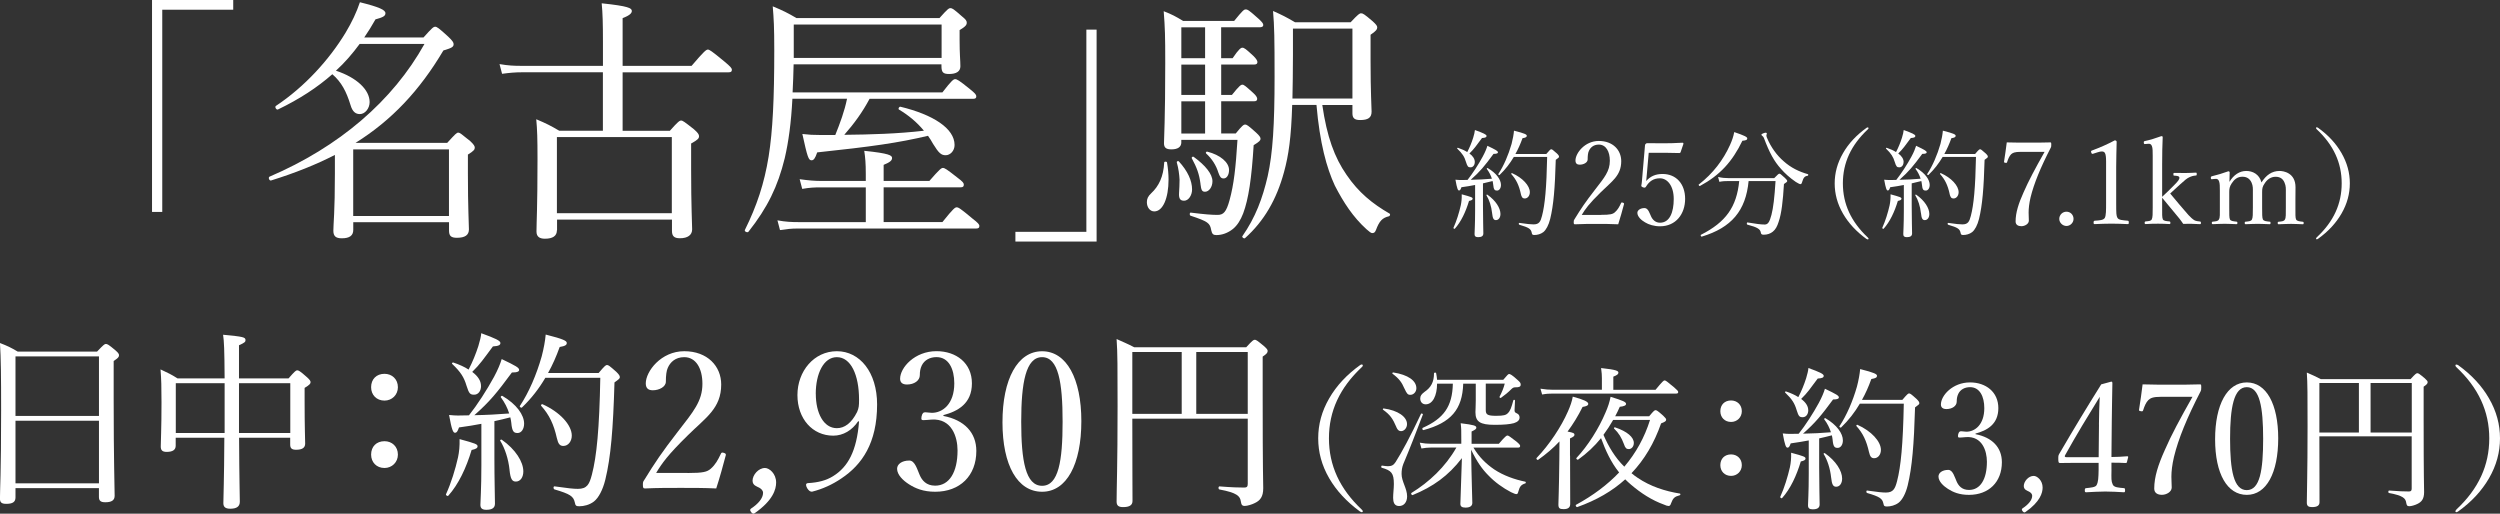
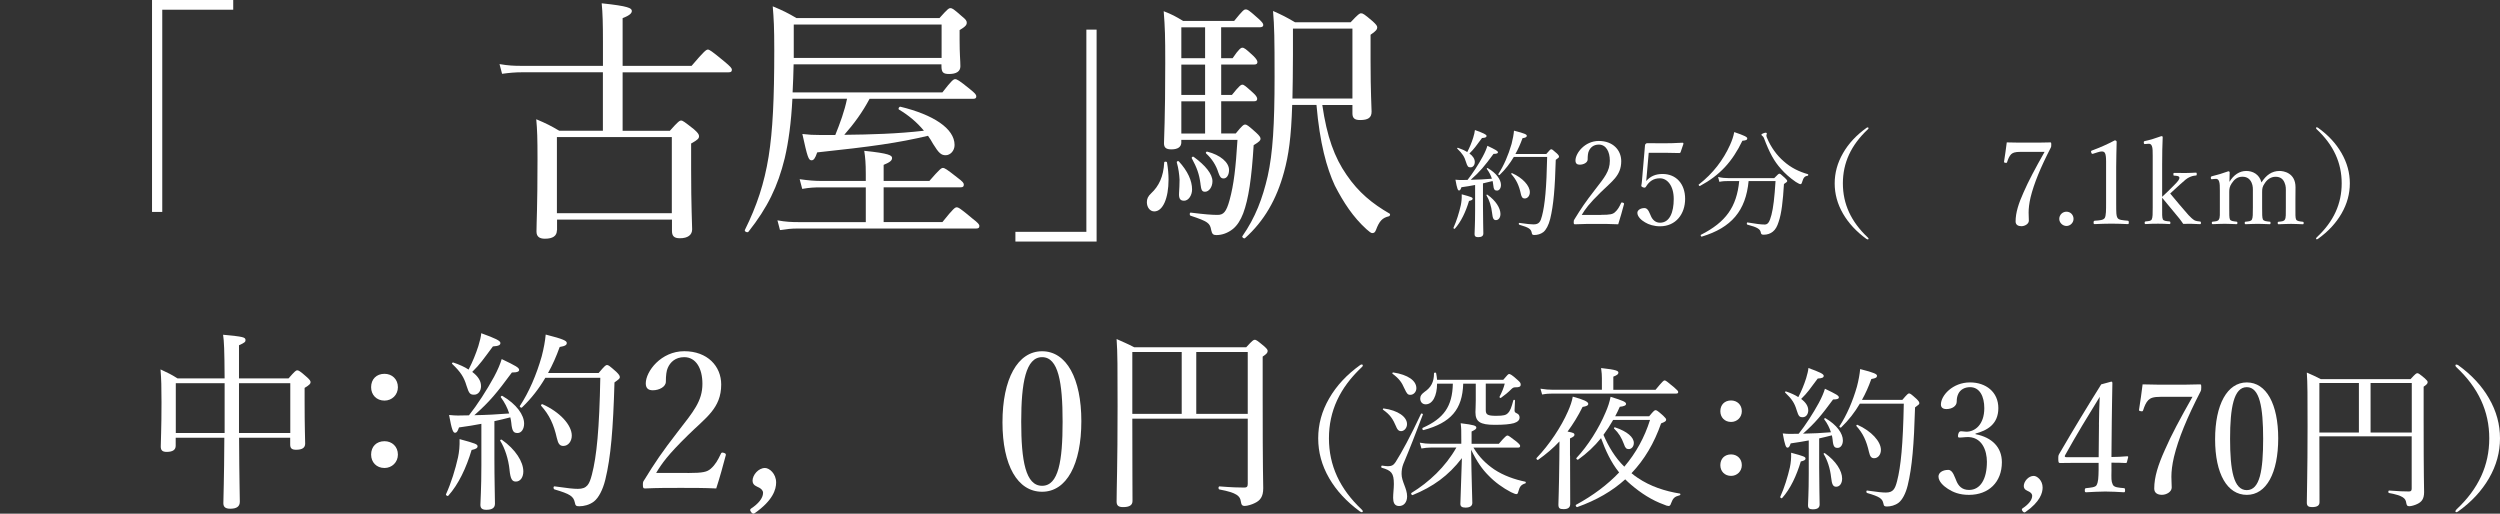
<svg xmlns="http://www.w3.org/2000/svg" id="_レイヤー_2" viewBox="0 0 537.57 110.46">
  <rect x="0" y="0" width="537.57" height="110.46" fill="#333333" stroke="none" />
  <defs>
    <style>.cls-1{fill:#fff;}</style>
  </defs>
  <g id="_ヘッダー">
    <path class="cls-1" d="M50.15,2.09h-15.26v43.48h-2.2V0h17.46v2.09Z" />
-     <path class="cls-1" d="M72,33.32c-4.06,2.09-8.62,3.9-13.72,5.49-.38.11-.66-.66-.33-.82,14.99-6.42,26.52-16.31,33.33-28.55h-13.94c-1.54,2.09-3.18,4.01-5.11,5.76,4.5,1.48,7.25,4.12,7.25,6.75,0,1.37-.99,2.58-2.09,2.58-.88,0-1.59-.44-2.03-1.98-.88-2.85-1.92-4.89-3.9-6.59-3.24,2.85-7.03,5.33-11.69,7.58-.33.17-.77-.55-.44-.77,6.2-4.12,11.47-9.94,14.99-15.76,1.32-2.2,2.36-4.39,3.07-6.53,4.17,1.04,5.49,1.65,5.49,2.36,0,.6-.49.88-2.14,1.32-.77,1.37-1.59,2.69-2.42,3.9h12.74c1.87-2.09,2.14-2.31,2.53-2.31.33,0,.71.22,2.8,2.14.93.88,1.15,1.26,1.15,1.59,0,.6-.33.82-2.2,1.37-5.11,8.62-11.09,14.99-18.89,19.87h19.71c1.76-1.92,2.03-2.2,2.36-2.2.38,0,.66.27,2.58,1.81.82.77.99,1.1.99,1.43,0,.38-.22.71-1.48,1.48v4.06c0,7.36.22,10.93.22,12.02,0,1.21-.82,1.81-2.58,1.81-1.32,0-1.7-.44-1.7-1.59v-1.76h-20.59v1.65c0,1.21-.77,1.81-2.47,1.81-1.32,0-1.81-.49-1.81-1.65,0-1.48.33-3.9.33-12.3v-4.01ZM96.54,32.12h-20.59v14.33h20.59v-14.33Z" />
    <path class="cls-1" d="M119.75,49.52c0,1.21-.88,1.81-2.58,1.81-1.21,0-1.81-.49-1.81-1.54,0-1.98.22-5.05.22-15.59,0-4.39-.06-6.26-.27-8.56,2.2.93,3.07,1.37,4.94,2.47h9.39v-12.57h-17.29c-1.59,0-2.75.11-4.39.33l-.55-2.09c1.92.33,3.13.38,4.78.38h17.46v-5.27c0-3.73-.06-6.04-.27-8.18,5.76.6,6.48,1.04,6.48,1.65,0,.44-.38.93-1.98,1.54v10.27h14.82c2.75-3.24,3.18-3.51,3.51-3.51s.77.27,3.57,2.58c1.32,1.1,1.59,1.43,1.59,1.76,0,.38-.16.55-.71.55h-22.78v12.57h10.16c1.76-1.98,2.09-2.2,2.42-2.2s.66.22,2.75,1.87c.88.77,1.1,1.15,1.1,1.48,0,.49-.22.77-1.7,1.59v5.44c0,8.24.22,11.8.22,13.01s-.93,1.92-2.64,1.92c-1.26,0-1.7-.49-1.7-1.59v-2.42h-24.71v2.31ZM144.46,29.48h-24.71v16.36h24.71v-16.36Z" />
    <path class="cls-1" d="M202.64,19.87c2.03-2.64,2.42-2.85,2.74-2.85.38,0,.82.22,3.18,2.14,1.1.88,1.37,1.21,1.37,1.54,0,.38-.16.55-.71.55h-22.24c-1.48,2.8-3.35,5.38-5.44,7.74,5.71-.06,11.42-.22,17.13-.88-1.54-1.87-3.35-3.35-5.38-4.56-.22-.16.06-.66.33-.6,7.03,1.7,11.64,4.67,11.64,8.23,0,1.26-.93,2.2-1.92,2.2-.93,0-1.48-.44-2.69-2.42-.33-.6-.71-1.21-1.1-1.76-6.53,1.54-12.02,2.31-23.83,3.57-.44,1.32-.77,1.7-1.21,1.7-.66,0-.88-.66-1.98-5.66,1.54.17,2.2.22,3.95.22h3.13c1.04-2.58,1.98-5.11,2.53-7.8h-11.75c-.27,5.16-.82,9.22-1.65,12.79-1.48,6.04-3.68,10.6-7.8,15.81-.22.27-.93-.05-.77-.38,2.58-5.22,4.17-9.99,5.11-15.81.88-5.54,1.21-12.35,1.21-22.84,0-5.05-.11-6.75-.33-9.44,2.14.88,3.24,1.43,5.11,2.53h30.74c1.76-1.98,2.03-2.14,2.36-2.14.38,0,.66.16,2.47,1.76.88.71,1.04.99,1.04,1.37,0,.44-.22.82-1.54,1.59v2.14c0,3.07.17,4.39.17,5.65,0,1.1-.88,1.65-2.42,1.65-1.32,0-1.65-.38-1.65-1.7v-.38h-31.79c-.05,2.03-.11,4.01-.22,6.04h32.17ZM202.64,47.76c2.36-2.96,2.74-3.18,3.07-3.18.38,0,.77.22,3.4,2.42,1.21.93,1.48,1.26,1.48,1.59,0,.38-.16.55-.71.55h-38.43c-1.26,0-2.2.11-3.73.33l-.55-2.09c1.81.33,3.02.38,4.56.38h14.44v-7.47h-9.72c-1.32,0-2.42.05-3.95.33l-.55-2.09c1.92.27,3.18.38,4.83.38h9.39v-1.48c0-2.36-.11-3.51-.33-5,5.38.55,5.98.99,5.98,1.54,0,.49-.33.88-1.81,1.48v3.46h9.83c2.2-2.53,2.58-2.8,2.91-2.8.38,0,.82.27,3.13,2.09,1.1.82,1.37,1.15,1.37,1.48,0,.44-.17.6-.71.6h-16.53v7.47h12.63ZM202.47,5.27h-31.79v7.19h31.79v-7.19Z" />
    <path class="cls-1" d="M218.34,49.85h15.26V6.37h2.2v45.57h-17.46v-2.09Z" />
    <path class="cls-1" d="M246.61,43.48c0-.71.22-1.26.93-1.92,1.65-1.54,2.64-3.57,2.8-6.64,0-.22.55-.22.6,0,.22,1.32.33,2.53.33,3.68,0,4.01-1.21,6.86-3.07,6.86-.93,0-1.59-.88-1.59-1.98ZM254.02,30.58c0,.99-.71,1.54-2.14,1.54-1.15,0-1.59-.38-1.59-1.32,0-1.32.27-4.83.27-17.24,0-5.93-.05-7.47-.33-11.15,1.81.71,2.53,1.1,4.17,2.09h10.98c1.87-2.31,2.14-2.47,2.47-2.47.44,0,.71.16,2.8,2.03.71.66.99.99.99,1.32s-.27.49-.82.49h-8.24v6.64h2.47c1.37-2.03,1.81-2.25,2.09-2.25.38,0,.71.22,2.42,1.81.55.55.82.99.82,1.26,0,.33-.16.55-.71.55h-7.08v6.53h2.31c1.54-1.92,1.92-2.2,2.25-2.2s.66.27,2.36,1.81c.55.49.82.93.82,1.21,0,.38-.17.55-.71.55h-7.03v6.92h3.13c1.37-1.7,1.7-1.92,2.03-1.92s.66.22,2.31,1.7c.77.71.99,1.04.99,1.37s-.22.6-1.48,1.37c-.44,7.14-1.1,11.58-2.25,14.66-.55,1.43-1.26,2.58-2.2,3.35-1.1.88-2.36,1.32-3.57,1.32-.66,0-.93-.22-1.1-1.04-.27-1.54-.66-1.87-4.45-3.13-.27-.11-.22-.71.05-.66,3.07.38,4.5.49,5.76.49s1.87-.6,2.58-3.18c.93-3.4,1.32-6.92,1.7-12.96h-12.08v.49ZM253.53,41.45c.05-.82.11-1.81.11-2.8-.06-1.1-.22-2.42-.6-3.73-.05-.22.27-.38.44-.22,1.92,2.09,2.85,4.17,2.85,6.04,0,1.26-.77,2.42-1.7,2.42-.66,0-1.21-.22-1.1-1.7ZM259.13,12.52v-6.64h-5.11v6.64h5.11ZM259.13,20.42v-6.53h-5.11v6.53h5.11ZM259.13,28.71v-6.92h-5.11v6.92h5.11ZM258.14,39.53c-.27-2.09-.77-3.46-1.87-5.49-.11-.22.22-.44.38-.33,2.58,1.87,4.06,3.73,4.06,5.27,0,1.26-.77,2.25-1.59,2.25-.66,0-.82-.33-.99-1.7ZM261.98,37.11c-.49-1.59-1.37-2.96-2.64-4.12-.16-.17.06-.44.27-.38,2.8.71,4.67,2.31,4.67,3.95,0,1.04-.49,1.81-1.15,1.81-.6,0-.82-.33-1.15-1.26ZM284.33,22.56c.99,6.86,2.63,11.31,5.22,15.04,2.58,3.79,5.55,6.2,9.28,8.35.16.11.06.49-.16.55-1.43.33-2.09,1.04-2.8,2.96-.22.55-.44.66-.82.66-.22,0-.6-.27-1.21-.82-2.91-2.64-4.94-5.76-6.81-9.39-1.76-3.79-3.24-9.11-3.95-17.35h-5.22c-.22,7.08-.77,10.82-1.76,14.44-1.59,5.87-4.28,10.54-8.4,14.22-.22.16-.71-.22-.55-.44,2.8-4.01,4.34-8.13,5.44-12.9,1.1-4.94,1.48-11.09,1.48-21.36,0-8.29-.05-10.87-.33-14.16,1.98.88,2.85,1.32,4.72,2.42h11.97c1.65-1.76,1.92-1.92,2.25-1.92.38,0,.66.16,2.47,1.7.77.71.99.99.99,1.32,0,.44-.27.82-1.43,1.59v5.49c0,7.14.22,9.99.22,11.04,0,1.32-.77,1.81-2.47,1.81-1.15,0-1.65-.38-1.65-1.43v-1.81h-6.48ZM290.81,6.15h-12.79v5.71c0,3.62-.06,6.7-.11,9.33h12.9V6.15Z" />
    <path class="cls-1" d="M312.54,48.97c.67-1.47,1.22-3.27,1.57-4.82.15-.72.23-1.47.2-2.37,2.12.58,2.35.67,2.35.95,0,.2-.17.35-.78.48-.7,2.32-1.7,4.47-3.05,5.97-.1.1-.35-.08-.3-.2ZM317.17,39.78c-.9.18-1.85.33-2.92.48-.2.57-.32.7-.52.7-.25,0-.42-.38-.77-2.32.55.05.77.07,1.15.07.47,0,.95-.02,1.45-.02,1.08-1.35,2.35-3.32,3.27-5.02.5-.92.83-1.72,1-2.32,1.87.9,2.27,1.12,2.27,1.42,0,.17-.2.32-.95.32-1.97,2.67-2.87,3.77-4.9,5.57,1.52-.02,3.05-.1,4.55-.23-.23-.72-.58-1.42-1.1-2.12-.05-.07.12-.22.2-.17,1.88,1.1,2.85,2.5,2.85,3.62,0,.7-.35,1.22-.85,1.22s-.72-.17-.83-1.35c-.02-.25-.07-.47-.12-.7-.7.17-1.37.35-2.07.5v4.77c0,2.77.08,5.25.08,6,0,.55-.38.8-1.12.8-.52,0-.77-.18-.77-.65s.12-2.05.12-5.15v-5.42ZM317.12,34.83c0,.67-.38,1.15-.9,1.15s-.67-.12-1-1.17c-.32-1.1-.75-1.77-1.87-2.85-.08-.08.05-.2.15-.18.8.27,1.47.58,2,.92.52-1,.95-2.05,1.27-3.07.2-.67.35-1.25.38-1.67,1.85.67,2.5.97,2.5,1.27,0,.25-.18.4-.98.45-1.27,1.7-1.65,2.3-2.7,3.32.78.57,1.15,1.2,1.15,1.82ZM320.84,45.8c-.15-1.42-.6-2.82-1.22-3.82-.05-.08.12-.17.2-.12,1.82,1.27,2.82,2.9,2.82,4.15,0,.75-.38,1.32-.97,1.32-.48,0-.7-.3-.83-1.52ZM332.46,33.15c.83-.98.95-1.05,1.1-1.05.17,0,.3.07,1.22.9.38.37.45.52.45.7,0,.15-.1.25-.7.67-.17,6.07-.47,9.75-1.2,12.72-.33,1.32-.88,2.35-1.47,2.82-.58.45-1.33.62-1.9.62-.4,0-.53-.05-.6-.5-.17-.8-.6-1.1-2.65-1.7-.18-.05-.18-.42,0-.4,1.75.25,2.47.32,3.05.32,1.2,0,1.5-.6,1.82-1.85.62-2.37.97-6,1.1-12.65h-7.17c-.83,1.4-1.8,2.67-3.05,3.87-.1.1-.35-.07-.28-.2,1.17-1.77,2.17-4.1,2.85-6.47.27-1.05.45-2.02.52-2.85,2.38.6,2.75.82,2.75,1.1,0,.25-.18.4-.92.52-.45,1.25-.95,2.37-1.53,3.4h6.6ZM327.02,41.65c-.4-1.8-.97-3.02-2.05-4.22-.08-.08.08-.25.17-.2,2.25,1,3.82,2.7,3.82,4.1,0,.72-.45,1.35-1.1,1.35-.45,0-.67-.25-.85-1.02Z" />
    <path class="cls-1" d="M344.22,46.2c2.07,0,2.55-.15,3.02-.55.6-.52.95-1.15,1.32-1.95.08-.18.15-.2.4-.12.22.07.27.15.25.3-.33,1.27-.83,3.05-1.25,4.35-1.6-.08-3.02-.08-4.62-.08s-3.05,0-4.65.08c-.23,0-.3-.05-.3-.45s.03-.42.18-.65c1.42-2.32,2.32-3.65,4.37-6.3,2.05-2.65,3.22-4,3.22-6.27,0-1.97-.83-3.47-2.37-3.47-1.15,0-1.83.65-2.15,1.4-.18.37-.25,1-.25,1.8,0,.67-.88,1.12-1.7,1.12-.52,0-.92-.2-.92-.9,0-1.57,2-4.2,5.02-4.2s4.82,1.95,4.82,4.35c0,3.12-2.02,4.32-4.37,6.65-2.6,2.55-3.37,3.65-4.12,4.9h4.1Z" />
    <path class="cls-1" d="M354.1,37.63c-.02.38-.07.8-.12,1.3.88-1.02,2-1.52,3.52-1.52,2.92,0,4.85,2.12,4.85,5.35s-1.97,5.9-5.4,5.9c-1.25,0-2.42-.35-3.22-.85-.8-.45-1.65-1.23-1.65-2.05,0-.52.6-1.02,1.55-1.02.8,0,1.1,1.2,1.4,1.8.33.72.95,1.35,1.92,1.35,2.07,0,2.95-2.22,2.95-5.1s-1.4-4.45-2.97-4.45c-1.45,0-2.32.7-3,1.8-.15.25-.3.27-.7.12-.33-.15-.33-.27-.28-.5.05-.2.08-.47.1-.7l.67-7.8c0-.12.03-.2.15-.32.12-.1.17-.15.3-.15.95.02,2.35.02,3.62.02.95,0,2.4-.02,4-.12.15,0,.2.08.2.23l-.62,1.82c-.03.1-.15.17-.25.17-1.02-.02-1.72-.05-2.7-.05h-3.9l-.42,4.77Z" />
    <path class="cls-1" d="M365.32,39.65c3.02-2.35,5.22-5.25,6.67-8.45.45-1,.75-1.87.92-2.8,2.22.75,2.8,1.07,2.8,1.35,0,.3-.2.45-1.05.52-2.17,4.5-4.82,7.4-9.12,9.72-.15.08-.38-.25-.23-.35ZM376,38.93c-.6,6.37-3.67,10.02-10.07,11.95-.17.05-.33-.33-.17-.4,5.35-2.72,7.67-5.97,8.22-11.55h-2.25c-.75,0-1.3.02-2.02.17l-.27-1.05c.85.2,1.47.25,2.22.25h9.85c.82-.85.95-.95,1.12-.95.15,0,.3.1,1.17.9.4.4.5.52.5.67,0,.17-.1.25-.7.65-.22,3.67-.52,6.35-1.15,8.15-.3.95-.65,1.62-1.25,2.1-.5.42-1.22.65-1.92.65-.45,0-.6-.08-.67-.52-.12-.65-.65-1.07-2.88-1.65-.17-.05-.15-.5.03-.47,1.82.3,2.85.45,3.7.45.72,0,1.05-.57,1.45-2.07.4-1.55.65-3.65.88-7.27h-5.77ZM386.12,39.1c-1.27-.87-2.35-1.85-3.17-2.8-1.45-1.6-2.47-3.45-3.65-6.6-.05-.17-.17-.33-.32-.45-.15-.1-.23-.2-.23-.3,0-.17.7-.42.95-.42.12,0,.22.08.22.2,0,.07-.1.27-.1.4s.05.28.12.48c.88,2.12,2.2,3.85,3.55,5.02,1.6,1.45,3.4,2.3,5.25,2.82.15.05.1.32-.05.35-.62.07-.9.4-1.17,1.3-.1.38-.2.5-.38.5-.15,0-.55-.2-1.03-.5Z" />
    <path class="cls-1" d="M401.79,27.53c0,.1-.03.18-.15.28-3.62,3.4-5.37,7.2-5.37,11.62s1.75,8.22,5.32,11.6c.17.15.2.22.2.3,0,.1-.05.15-.15.15-.08,0-.15-.02-.33-.12-2.15-1.57-3.82-3.37-5-5.4-1.22-2.1-1.8-4.27-1.8-6.52s.58-4.42,1.8-6.52c1.17-2.05,2.87-3.87,5.07-5.45.1-.05.17-.08.25-.08s.15.05.15.15Z" />
-     <path class="cls-1" d="M404.75,48.97c.67-1.47,1.22-3.27,1.57-4.82.15-.72.22-1.47.2-2.37,2.12.58,2.35.67,2.35.95,0,.2-.18.35-.78.48-.7,2.32-1.7,4.47-3.05,5.97-.1.1-.35-.08-.3-.2ZM409.37,39.78c-.9.18-1.85.33-2.92.48-.2.57-.33.7-.52.7-.25,0-.43-.38-.78-2.32.55.05.78.07,1.15.07.48,0,.95-.02,1.45-.02,1.07-1.35,2.35-3.32,3.27-5.02.5-.92.82-1.72,1-2.32,1.88.9,2.27,1.12,2.27,1.42,0,.17-.2.32-.95.32-1.97,2.67-2.87,3.77-4.9,5.57,1.52-.02,3.05-.1,4.55-.23-.23-.72-.58-1.42-1.1-2.12-.05-.07.12-.22.2-.17,1.88,1.1,2.85,2.5,2.85,3.62,0,.7-.35,1.22-.85,1.22s-.73-.17-.83-1.35c-.02-.25-.08-.47-.12-.7-.7.17-1.38.35-2.07.5v4.77c0,2.77.08,5.25.08,6,0,.55-.38.8-1.12.8-.53,0-.77-.18-.77-.65s.12-2.05.12-5.15v-5.42ZM409.32,34.83c0,.67-.38,1.15-.9,1.15s-.67-.12-1-1.17c-.33-1.1-.75-1.77-1.87-2.85-.08-.08.05-.2.15-.18.8.27,1.47.58,2,.92.52-1,.95-2.05,1.27-3.07.2-.67.35-1.25.38-1.67,1.85.67,2.5.97,2.5,1.27,0,.25-.17.4-.97.45-1.27,1.7-1.65,2.3-2.7,3.32.77.57,1.15,1.2,1.15,1.82ZM413.05,45.8c-.15-1.42-.6-2.82-1.22-3.82-.05-.08.12-.17.2-.12,1.83,1.27,2.83,2.9,2.83,4.15,0,.75-.38,1.32-.98,1.32-.47,0-.7-.3-.82-1.52ZM424.67,33.15c.82-.98.95-1.05,1.1-1.05.17,0,.3.07,1.22.9.38.37.45.52.45.7,0,.15-.1.25-.7.67-.17,6.07-.47,9.75-1.2,12.72-.33,1.32-.88,2.35-1.47,2.82-.58.45-1.33.62-1.9.62-.4,0-.52-.05-.6-.5-.17-.8-.6-1.1-2.65-1.7-.17-.05-.17-.42,0-.4,1.75.25,2.47.32,3.05.32,1.2,0,1.5-.6,1.82-1.85.62-2.37.97-6,1.1-12.65h-7.17c-.83,1.4-1.8,2.67-3.05,3.87-.1.1-.35-.07-.27-.2,1.17-1.77,2.17-4.1,2.85-6.47.27-1.05.45-2.02.52-2.85,2.37.6,2.75.82,2.75,1.1,0,.25-.17.4-.92.52-.45,1.25-.95,2.37-1.52,3.4h6.6ZM419.22,41.65c-.4-1.8-.97-3.02-2.05-4.22-.08-.08.08-.25.17-.2,2.25,1,3.82,2.7,3.82,4.1,0,.72-.45,1.35-1.1,1.35-.45,0-.67-.25-.85-1.02Z" />
    <path class="cls-1" d="M434.57,32.65c-1.45,0-1.77.23-2.12.52-.4.4-.65,1.02-.85,1.65-.05.18-.1.25-.42.18-.27-.05-.27-.1-.25-.28.2-1.25.42-2.8.58-4.1,1.57.05,3.22.05,4.77.05s3.05,0,4.6-.05c.17,0,.2.05.2.5,0,.37-.02.47-.1.62-2.2,4.27-3.62,7.72-4.35,10.7-.3,1.27-.42,2.4-.42,3.25,0,.77.05,1.12.05,1.75,0,.72-.88,1.2-1.6,1.2-.67,0-1.25-.27-1.25-1.02,0-1.9.65-3.9,1.72-6.27,1.05-2.42,2.52-5.17,4.52-8.7h-5.07Z" />
    <path class="cls-1" d="M445.87,47.07c0,.82-.7,1.52-1.52,1.52s-1.55-.7-1.55-1.52c0-.87.7-1.55,1.55-1.55s1.52.67,1.52,1.55Z" />
    <path class="cls-1" d="M450.12,33.05c-.25.07-.35.05-.45-.27-.08-.3-.05-.35.25-.45,1.62-.6,3.27-1.32,4.82-2.15.25,0,.4.15.4.3-.03,1.97-.1,3.4-.1,5.42v7.67c0,2.47.02,2.77.27,3.27.28.5,1.2.52,2.22.62.17.02.22.1.22.38,0,.3-.05.35-.22.35-1.1-.05-2.45-.1-3.5-.1-1.2,0-2.42.05-3.6.1-.2,0-.25-.05-.25-.35,0-.27.08-.35.25-.38,1-.07,1.88-.1,2.17-.62.27-.55.27-1.62.27-3.27v-8.85c0-.9-.07-1.55-.27-1.85-.12-.18-.3-.3-.65-.3-.22,0-.52.05-.9.18l-.95.3Z" />
    <path class="cls-1" d="M464.91,42.33c.42-.4.82-.75,1.3-1.23l1.4-1.4c.77-.77,1.12-1.22,1-1.6-.1-.27-.6-.3-1.07-.33-.15,0-.2-.02-.2-.32,0-.23.05-.27.2-.27.75.02,1.67.02,2.4.02s1.55-.05,2.22-.08c.15,0,.2.05.2.3,0,.27-.05.32-.2.32-.58.05-.92.15-1.45.4-.47.23-.9.57-1.97,1.55l-1.22,1.12c-.38.35-.57.52-.87.8,1.3,1.57,2.62,3.15,3.92,4.62.45.47.88.9,1.32,1.15.38.17.7.2,1.15.25.17.03.22.05.22.3,0,.22-.05.27-.22.27-.55,0-1.42-.08-1.97-.08s-1.03,0-1.62.02c-.3-.42-.5-.75-.83-1.15-1.32-1.6-2.37-2.85-3.7-4.47v2.07c0,1.45-.03,2.17.15,2.57.17.35.7.38,1.42.45.15.03.2.1.2.3,0,.22-.05.27-.2.27-.85-.05-1.67-.08-2.45-.08s-1.83.02-2.65.08c-.17,0-.23-.05-.23-.27,0-.2.05-.27.23-.3.65-.07,1.12-.07,1.3-.45.2-.42.2-1.15.2-2.55v-11.12c0-.88,0-1.65-.17-2.07-.15-.4-.4-.55-.82-.5l-.58.05c-.25.02-.33,0-.35-.33,0-.23.05-.27.27-.32.92-.18,2.45-.65,3.52-1.05.12,0,.28.07.28.17-.08,1.77-.12,3.67-.12,6v6.85Z" />
    <path class="cls-1" d="M475.74,38.53c-.25.02-.33.05-.35-.32,0-.23.05-.25.3-.33.9-.2,2.37-.65,3.47-1.05.15,0,.28.1.28.23-.03.67-.05,1.4-.05,2.05.9-1.5,2.17-2.35,3.62-2.35,1.32,0,2.8.65,3.27,2.47,1-1.57,2.22-2.47,3.9-2.47.77,0,3.42.35,3.42,3.5,0,.9-.02,2.12-.02,2.75v1.62c0,1.47-.03,2.22.15,2.57.2.38.83.4,1.42.48.15.02.2.05.2.27,0,.2-.03.27-.2.27-.75-.02-1.72-.08-2.5-.08s-1.75.05-2.65.08c-.17,0-.23-.05-.23-.27s.05-.27.23-.27c.65-.08,1.1-.08,1.32-.48.23-.4.2-1.15.2-2.57v-3.3c0-.7.05-1.32-.28-2.05-.3-.75-.87-1.27-1.92-1.27s-1.85.62-2.35,1.42c-.5.7-.55,1.15-.55,1.92v3.27c0,1.47,0,2.2.17,2.57.22.38.77.4,1.47.48.15.02.17.05.17.27,0,.2-.02.27-.2.27-.82-.02-1.8-.08-2.5-.08-.82,0-1.8.05-2.62.08-.2,0-.23-.08-.23-.27,0-.23.05-.27.23-.27.62-.08,1.12-.08,1.32-.48s.2-1.15.2-2.57v-3.3c0-.7.05-1.32-.28-2.05-.35-.77-.95-1.27-1.97-1.27-1.1,0-1.78.62-2.3,1.42-.47.72-.53,1.15-.53,1.92v3.27c0,1.47-.02,2.2.15,2.57s.77.4,1.4.48c.15.02.2.07.2.27,0,.22-.05.27-.2.27-.77-.02-1.75-.08-2.52-.08s-1.72.05-2.55.08c-.17,0-.23-.05-.23-.27,0-.2.05-.25.23-.27.65-.08,1.1-.08,1.3-.48.25-.4.2-1.15.2-2.57v-3.57c0-.9,0-1.6-.17-2.05-.15-.43-.4-.58-.88-.52l-.57.05Z" />
    <path class="cls-1" d="M498.41,27.45c2.2,1.57,3.9,3.4,5.07,5.45,1.22,2.1,1.8,4.27,1.8,6.52s-.58,4.42-1.8,6.52c-1.17,2.02-2.82,3.82-5.02,5.4-.15.1-.23.12-.3.12s-.15-.05-.15-.15.08-.2.2-.32c3.6-3.37,5.32-7.17,5.32-11.57s-1.75-8.25-5.4-11.65c-.08-.07-.12-.17-.12-.27,0-.07.05-.12.15-.12.05,0,.12,0,.25.08Z" />
-     <path class="cls-1" d="M3.33,106.98c0,.99-.66,1.36-1.98,1.36-.99,0-1.36-.29-1.36-1.11,0-2.14.25-5.15.25-18.94,0-7.53-.04-11.2-.25-14.53,1.61.62,2.31.95,3.83,1.85h17.04c1.44-1.52,1.65-1.65,1.89-1.65.33,0,.58.12,2.06,1.36.66.58.78.82.78,1.07,0,.37-.21.62-1.15,1.23v8.19c0,13.22.21,18.98.21,20.79,0,.99-.66,1.4-2.02,1.4-.99,0-1.36-.33-1.36-1.15v-1.89H3.33v2.02ZM21.28,76.64H3.33v12.8h17.95v-12.8ZM3.33,103.93h17.95v-13.46H3.33v13.46Z" />
    <path class="cls-1" d="M48.3,81.37c-.04-6.3-.12-7.95-.33-9.39,4.4.41,4.82.54,4.82,1.15,0,.37-.12.54-1.4,1.11v7.12h10.66c1.36-1.56,1.61-1.73,1.85-1.73.29,0,.58.12,2.06,1.44.7.62.82.86.82,1.11,0,.33-.21.58-1.28,1.23v2.92c0,5.6.12,8.23.12,9.06,0,.91-.66,1.32-1.94,1.32-.91,0-1.28-.29-1.28-1.11v-1.48h-10.99c.04,9.06.16,12.35.16,13.75,0,1.03-.66,1.52-2.06,1.52-1.07,0-1.48-.41-1.48-1.19,0-1.15.17-4.86.21-14.08h-10.46v1.73c0,.86-.62,1.32-1.93,1.32-.91,0-1.28-.33-1.28-1.15,0-1.15.16-3.62.16-9.51,0-3.29-.04-4.94-.21-7.08,1.56.74,2.31,1.07,3.66,1.94h10.09ZM37.8,82.4v10.7h10.5v-10.7h-10.5ZM51.39,93.1h11.03v-10.7h-11.03v10.7Z" />
    <path class="cls-1" d="M85.56,83.26c0,1.65-1.28,2.88-2.88,2.88-1.73,0-2.88-1.24-2.88-2.88,0-1.73,1.15-2.88,2.88-2.88,1.61,0,2.88,1.15,2.88,2.88ZM85.56,97.75c0,1.65-1.28,2.88-2.88,2.88-1.73,0-2.88-1.24-2.88-2.88,0-1.73,1.15-2.88,2.88-2.88,1.61,0,2.88,1.15,2.88,2.88Z" />
    <path class="cls-1" d="M95.9,106.28c1.11-2.43,2.02-5.39,2.59-7.95.25-1.19.37-2.43.33-3.91,3.5.95,3.87,1.11,3.87,1.56,0,.33-.29.58-1.28.78-1.15,3.83-2.8,7.37-5.02,9.84-.16.16-.58-.12-.49-.33ZM103.52,91.13c-1.48.29-3.05.54-4.82.78-.33.95-.54,1.15-.86,1.15-.41,0-.7-.62-1.28-3.83.91.08,1.28.12,1.89.12.78,0,1.56-.04,2.39-.04,1.77-2.22,3.87-5.48,5.39-8.27.82-1.52,1.36-2.84,1.65-3.83,3.09,1.48,3.75,1.85,3.75,2.35,0,.29-.33.54-1.56.54-3.25,4.4-4.73,6.22-8.07,9.18,2.51-.04,5.02-.17,7.49-.37-.37-1.19-.95-2.35-1.81-3.5-.08-.12.21-.37.33-.29,3.09,1.81,4.69,4.12,4.69,5.97,0,1.15-.58,2.02-1.4,2.02s-1.19-.29-1.36-2.22c-.04-.41-.12-.78-.21-1.15-1.15.29-2.26.58-3.42.82v7.86c0,4.57.12,8.65.12,9.88,0,.91-.62,1.32-1.85,1.32-.86,0-1.28-.29-1.28-1.07s.21-3.38.21-8.48v-8.93ZM103.44,82.98c0,1.11-.62,1.89-1.48,1.89s-1.11-.21-1.65-1.94c-.54-1.81-1.23-2.92-3.09-4.69-.12-.12.08-.33.25-.29,1.32.45,2.43.95,3.29,1.52.86-1.65,1.56-3.38,2.1-5.06.33-1.11.58-2.06.62-2.76,3.05,1.11,4.12,1.61,4.12,2.1,0,.41-.29.66-1.61.74-2.1,2.8-2.72,3.79-4.45,5.48,1.28.95,1.89,1.98,1.89,3.01ZM109.57,101.05c-.25-2.35-.99-4.65-2.02-6.3-.08-.12.21-.29.33-.21,3,2.1,4.65,4.78,4.65,6.83,0,1.24-.62,2.18-1.61,2.18-.78,0-1.15-.49-1.36-2.51ZM128.71,80.22c1.36-1.61,1.56-1.73,1.81-1.73.29,0,.49.12,2.02,1.48.62.62.74.86.74,1.15,0,.25-.16.41-1.15,1.11-.29,10-.78,16.06-1.98,20.95-.54,2.18-1.44,3.87-2.43,4.65-.95.74-2.18,1.03-3.13,1.03-.66,0-.86-.08-.99-.82-.29-1.32-.99-1.81-4.36-2.8-.29-.08-.29-.7,0-.66,2.88.41,4.08.54,5.02.54,1.98,0,2.47-.99,3.01-3.05,1.03-3.91,1.61-9.88,1.81-20.83h-11.82c-1.36,2.31-2.96,4.4-5.02,6.38-.16.16-.58-.12-.45-.33,1.94-2.92,3.58-6.75,4.69-10.66.45-1.73.74-3.33.86-4.69,3.91.99,4.53,1.36,4.53,1.81,0,.41-.29.66-1.52.86-.74,2.06-1.56,3.91-2.51,5.6h10.87ZM119.74,94.21c-.66-2.96-1.61-4.98-3.38-6.96-.12-.12.12-.41.29-.33,3.71,1.65,6.3,4.45,6.3,6.75,0,1.19-.74,2.22-1.81,2.22-.74,0-1.11-.41-1.4-1.69Z" />
    <path class="cls-1" d="M147.84,101.71c3.42,0,4.2-.25,4.98-.91.99-.86,1.56-1.89,2.18-3.21.12-.29.25-.33.66-.21.37.12.45.25.41.49-.54,2.1-1.36,5.02-2.06,7.16-2.63-.12-4.98-.12-7.62-.12s-5.02,0-7.66.12c-.37,0-.49-.08-.49-.74s.04-.7.29-1.07c2.35-3.83,3.83-6.01,7.2-10.37,3.38-4.36,5.31-6.59,5.31-10.33,0-3.25-1.36-5.72-3.91-5.72-1.89,0-3.01,1.07-3.54,2.31-.29.62-.41,1.65-.41,2.96,0,1.11-1.44,1.85-2.8,1.85-.86,0-1.52-.33-1.52-1.48,0-2.59,3.29-6.92,8.27-6.92s7.95,3.21,7.95,7.16c0,5.15-3.33,7.12-7.2,10.95-4.28,4.2-5.56,6.01-6.79,8.07h6.75Z" />
    <path class="cls-1" d="M162.27,110.35c-.21.16-.45.16-.74-.21-.33-.41-.25-.62-.04-.78,1.52-.99,2.59-2.22,2.59-3.38,0-.49-.37-.86-.82-1.11-.54-.29-1.44-.49-1.44-1.52,0-1.19,1.24-2.72,2.68-2.72.91,0,2.39,1.19,2.39,3.13,0,1.44-.66,3.83-4.61,6.59Z" />
-     <path class="cls-1" d="M184.52,90.59c-1.28,1.93-3.21,3.09-5.35,3.09-4.45,0-7.7-3.62-7.7-8.73s3.54-9.43,8.48-9.43,8.65,4.53,8.65,11.44c0,8.32-3.25,12.97-7.7,15.93-1.89,1.28-3.99,2.26-6.3,2.84-.37,0-.66-.17-1.03-.74-.16-.29-.25-.54-.25-.74,0-.25.21-.37.45-.37,2.18-.12,3.91-.58,5.35-1.48,3.21-1.98,5.1-5.39,5.6-11.77l-.21-.04ZM175.42,84.7c0,4.08,1.65,7.37,4.53,7.37,1.61,0,3.13-1.03,4.36-3.5.37-.86.41-1.36.41-2.63,0-5.35-1.77-9.14-4.78-9.14-2.84,0-4.53,3.54-4.53,7.9Z" />
-     <path class="cls-1" d="M202.86,89.44c4.45.86,7.08,3.54,7.08,7.53,0,5.35-3.54,8.77-8.85,8.77-2.59,0-4.28-.74-5.64-1.61-1.23-.78-2.55-2.02-2.55-3.33,0-.99,1.03-1.77,2.63-1.77,1.23,0,1.73,2.02,2.22,3.09.49,1.15,1.4,2.31,3.33,2.31,3.05,0,4.82-2.88,4.82-7.58,0-2.88-1.24-6.92-5.6-6.63-.49.04-1.32.12-1.69.12-.41,0-.58-.04-.45-.78.16-.74.41-.91.82-.91s.95.12,1.4.12c2.31,0,4.82-1.89,4.82-6.34,0-3.09-1.19-5.64-3.83-5.64-1.4,0-2.59.62-3.17,1.81-.33.7-.41,1.36-.41,2.06,0,1.19-1.23,2.02-2.76,2.02-.95,0-1.48-.41-1.48-1.24,0-2.39,3.13-5.93,7.82-5.93,4.24,0,7.62,2.55,7.62,6.92s-3.05,6.01-6.13,6.83v.16Z" />
    <path class="cls-1" d="M232.52,90.55c0,9.3-3.17,15.19-8.44,15.19s-8.52-5.64-8.52-14.94,3.25-15.27,8.52-15.27,8.44,5.89,8.44,15.03ZM219.59,90.67c0,8.44.95,13.79,4.49,13.79s4.41-5.35,4.41-13.79-.91-13.87-4.41-13.87-4.49,5.48-4.49,13.87Z" />
    <path class="cls-1" d="M243.48,90.02c0,11.07.04,14.74.04,17.7,0,.91-.66,1.32-2.02,1.32-.99,0-1.4-.33-1.4-1.19,0-2.88.21-7.41.21-20.54,0-8.19,0-11.44-.21-14.41,1.52.7,2.22.95,3.79,1.77h24.08c1.36-1.48,1.56-1.61,1.85-1.61.25,0,.49.12,2.02,1.4.58.54.74.74.74.99,0,.37-.16.62-1.07,1.23v8.11c0,17.37.12,18.4.12,20.21s-.66,2.63-1.81,3.17c-.54.29-1.61.62-2.14.62-.62,0-.74-.25-.86-.95-.16-1.15-.82-1.89-4.61-2.59-.29-.04-.25-.7.04-.66,2.59.21,4.12.25,5.31.25.54,0,.74-.21.74-.78v-14.04h-24.82ZM243.48,75.69v13.3h10.62v-13.3h-10.62ZM257.23,88.99h11.07v-13.3h-11.07v13.3Z" />
    <path class="cls-1" d="M293.04,78.57c0,.13-.03.23-.2.36-4.78,4.48-7.08,9.49-7.08,15.32s2.31,10.84,7.02,15.29c.23.2.26.3.26.4,0,.13-.07.2-.2.2-.1,0-.2-.03-.43-.17-2.83-2.08-5.04-4.45-6.59-7.12-1.61-2.77-2.37-5.63-2.37-8.6s.76-5.83,2.37-8.6c1.55-2.7,3.79-5.11,6.69-7.18.13-.07.23-.1.33-.1s.2.07.2.2Z" />
    <path class="cls-1" d="M299.56,107.17c0-1.05.16-2.14.16-3.1,0-2.34-.53-2.9-2.6-3.49-.2-.07-.13-.49.07-.46.49.07.96.13,1.25.13.79,0,1.22-.23,1.65-.89,1.28-2.01,3.2-5.53,5.47-10.38.07-.16.46,0,.4.16-1.48,3.89-2.8,7.31-4.22,10.67-.26.69-.36,1.35-.36,2.11,0,1.61,1.19,3.13,1.19,4.81,0,1.25-.69,2.08-1.71,2.08-.82,0-1.28-.49-1.28-1.65ZM300.28,91.88c-.82-1.91-1.35-2.67-2.9-3.79-.1-.07.03-.3.16-.26,3.06.4,5.01,1.81,5.01,3.36,0,.82-.59,1.52-1.29,1.52-.43,0-.72-.23-.99-.82ZM301.99,83.55c-.56-1.32-1.12-2.11-2.57-3.2-.1-.07.03-.3.17-.26,3.2.49,4.97,1.78,4.97,3.39,0,.82-.63,1.42-1.28,1.42-.56,0-.76-.2-1.28-1.35ZM316.82,96.23c1.25,2.08,2.7,3.49,4.48,4.71,1.98,1.32,4.41,2.17,6.69,2.64.13.03.13.33,0,.36-.86.26-1.22.66-1.48,1.68-.13.46-.2.63-.43.63s-.56-.13-1.19-.43c-1.71-.89-3.46-2.14-4.84-3.59-1.32-1.32-2.47-2.93-3.72-5.53.1,6.85.26,10.61.26,11.43,0,.69-.53,1.02-1.48,1.02-.76,0-1.09-.26-1.09-.79,0-.79.16-4.05.33-9.85-2.93,3.82-6.23,6.16-10.58,7.94-.2.1-.46-.33-.26-.46,3.76-2.31,7.28-5.57,9.65-9.75h-5.53c-.69,0-1.19.07-1.98.2l-.36-1.25c.96.16,1.55.23,2.37.23h6.56v-.79c0-2.14,0-2.5-.13-3.62,2.93.36,3.36.53,3.36.96,0,.23-.13.4-1.02.82v2.64h5.86c1.38-1.61,1.65-1.78,1.85-1.78s.46.16,1.91,1.28c.66.56.82.76.82.96,0,.26-.13.36-.46.36h-9.59ZM309.01,82.49c0,2.6-.96,4.48-2.47,4.45-.66,0-1.15-.49-1.15-1.25,0-.59.26-.92.92-1.42,1.42-.96,2.04-2.17,2.04-3.99,0-.2.43-.23.46-.03.1.49.16.96.2,1.42h14.23c.92-1.09,1.09-1.25,1.25-1.25.2,0,.56.1,1.94,1.38.53.46.56.66.56.92,0,.4-.3.59-1.12.56-.4,0-.59.1-.92.43-.69.69-1.38,1.25-2.21,1.84-.13.1-.36-.1-.3-.23.56-1.09.89-1.91,1.12-2.83h-4.08v5.67c0,.99.36,1.25,2.24,1.25,1.61,0,2.11-.16,2.5-.56.53-.49.79-1.28,1.19-2.77.03-.17.36-.13.36.03-.03.72-.1,1.68-.1,2.11,0,.36.1.49.49.66.4.17.59.49.59.89,0,.56-.4.96-1.22,1.22-.86.23-2.08.36-4.12.36-3.2,0-4.15-.69-4.15-2.73,0-.46.07-1.29.07-2.5v-3.62h-2.7c-.17,5.57-2.67,8.4-8.53,9.98-.23.07-.36-.4-.16-.49,4.48-2.01,6.36-4.55,6.46-9.49h-3.39Z" />
    <path class="cls-1" d="M337.61,97.98c0,6.26.03,9.39.03,10.38,0,.76-.46,1.12-1.42,1.12-.86,0-1.12-.2-1.12-.99,0-.69.13-3.06.2-9.62,0-1.32.03-2.64.03-3.95-1.35,1.45-2.87,2.73-4.58,3.95-.2.13-.49-.23-.33-.4,2.7-2.8,5.3-6.72,6.72-9.98.53-1.19.89-2.24,1.05-3.2,2.34.63,3.33,1.09,3.33,1.55,0,.33-.36.53-1.22.66-.96,1.94-2.04,3.69-3.23,5.3,1.25.23,1.48.36,1.48.69,0,.26-.17.43-.96.79v3.69ZM355.99,83.81c1.52-1.84,1.75-2.01,1.94-2.01.23,0,.46.16,2.04,1.48.73.63.89.82.89,1.02s-.1.33-.43.33h-26.49c-.82,0-1.42.03-2.34.2l-.36-1.25c1.09.16,1.75.23,2.67.23h10.54v-2.5c0-.63-.03-1.12-.17-2.17,3.36.36,3.72.63,3.72.99,0,.3-.23.53-1.09.86v2.83h9.06ZM354.64,89.48c.99-1.19,1.15-1.28,1.35-1.28.23,0,.43.1,1.65,1.19.49.46.63.66.63.86,0,.3-.23.46-1.09.79-1.48,4.25-3.59,7.81-6.36,10.71.43.36.86.69,1.32.99,2.73,1.85,5.86,2.87,9.09,3.39.16.03.13.33-.03.36-1.12.3-1.45.59-1.88,1.75-.13.43-.3.56-.53.56s-.56-.1-.99-.3c-2.57-.92-4.97-2.47-7.08-4.28-.43-.36-.86-.76-1.25-1.15-2.8,2.54-6.23,4.51-10.31,5.96-.23.07-.46-.4-.26-.49,3.69-2.01,6.75-4.32,9.26-6.95-1.75-2.17-2.93-4.74-3.89-7.38-1.42,1.75-3.03,3.26-4.91,4.61-.2.13-.53-.2-.36-.36,2.44-2.6,4.81-6.36,6.23-9.75.53-1.19.89-2.31,1.09-3.39,2.67.82,3.33,1.12,3.33,1.52,0,.33-.4.53-1.35.63-.3.69-.63,1.38-.99,2.04h7.35ZM346.87,90.3c-.63,1.12-1.32,2.17-2.08,3.2,1.09,2.54,2.5,4.91,4.48,6.85,2.5-2.93,4.35-6.29,5.53-10.05h-7.94ZM349.21,95.54c-.56-1.48-1.12-2.4-2.14-3.39-.1-.1.07-.3.2-.26,2.67.89,4.05,2.14,4.05,3.36,0,.76-.49,1.32-1.09,1.32-.49,0-.76-.23-1.02-1.02Z" />
    <path class="cls-1" d="M374.54,88.42c0,1.32-1.02,2.31-2.31,2.31-1.38,0-2.31-.99-2.31-2.31,0-1.38.92-2.31,2.31-2.31,1.29,0,2.31.92,2.31,2.31ZM374.54,100.02c0,1.32-1.02,2.31-2.31,2.31-1.38,0-2.31-.99-2.31-2.31,0-1.38.92-2.31,2.31-2.31,1.29,0,2.31.92,2.31,2.31Z" />
    <path class="cls-1" d="M382.8,106.84c.89-1.94,1.61-4.32,2.08-6.36.2-.96.3-1.94.26-3.13,2.8.76,3.1.89,3.1,1.25,0,.26-.23.46-1.02.63-.92,3.06-2.24,5.9-4.02,7.87-.13.13-.46-.1-.4-.26ZM388.9,94.71c-1.19.23-2.44.43-3.85.63-.26.76-.43.92-.69.92-.33,0-.56-.49-1.02-3.06.72.07,1.02.1,1.52.1.63,0,1.25-.03,1.91-.03,1.42-1.78,3.1-4.38,4.32-6.62.66-1.22,1.09-2.27,1.32-3.06,2.47,1.19,3,1.48,3,1.88,0,.23-.26.43-1.25.43-2.6,3.52-3.79,4.97-6.46,7.35,2.01-.03,4.02-.13,6-.3-.3-.96-.76-1.88-1.45-2.8-.07-.1.16-.3.26-.23,2.47,1.45,3.76,3.29,3.76,4.78,0,.92-.46,1.61-1.12,1.61s-.96-.23-1.09-1.78c-.03-.33-.1-.63-.16-.92-.92.23-1.81.46-2.73.66v6.29c0,3.66.1,6.92.1,7.91,0,.72-.49,1.05-1.48,1.05-.69,0-1.02-.23-1.02-.86s.16-2.7.16-6.79v-7.15ZM388.83,88.19c0,.89-.49,1.52-1.19,1.52s-.89-.16-1.32-1.55c-.43-1.45-.99-2.34-2.47-3.76-.1-.1.07-.26.2-.23,1.05.36,1.94.76,2.64,1.22.69-1.32,1.25-2.7,1.68-4.05.26-.89.46-1.65.49-2.21,2.44.89,3.29,1.28,3.29,1.68,0,.33-.23.53-1.29.59-1.68,2.24-2.17,3.03-3.56,4.38,1.02.76,1.52,1.58,1.52,2.41ZM393.74,102.65c-.2-1.88-.79-3.72-1.61-5.04-.07-.1.17-.23.26-.17,2.4,1.68,3.72,3.82,3.72,5.47,0,.99-.49,1.75-1.28,1.75-.63,0-.92-.4-1.09-2.01ZM409.06,85.98c1.09-1.28,1.25-1.38,1.45-1.38.23,0,.4.1,1.61,1.19.49.49.59.69.59.92,0,.2-.13.33-.92.89-.23,8.01-.63,12.85-1.58,16.77-.43,1.75-1.15,3.1-1.94,3.72-.76.59-1.75.82-2.5.82-.53,0-.69-.07-.79-.66-.23-1.05-.79-1.45-3.49-2.24-.23-.07-.23-.56,0-.53,2.31.33,3.26.43,4.02.43,1.58,0,1.98-.79,2.41-2.44.82-3.13,1.28-7.91,1.45-16.67h-9.45c-1.09,1.84-2.37,3.52-4.02,5.11-.13.13-.46-.1-.36-.26,1.55-2.34,2.87-5.4,3.76-8.53.36-1.38.59-2.67.69-3.76,3.13.79,3.62,1.09,3.62,1.45,0,.33-.23.53-1.22.69-.59,1.65-1.25,3.13-2.01,4.48h8.7ZM401.88,97.18c-.53-2.37-1.28-3.99-2.7-5.57-.1-.1.1-.33.23-.26,2.96,1.32,5.04,3.56,5.04,5.4,0,.96-.59,1.78-1.45,1.78-.59,0-.89-.33-1.12-1.35Z" />
    <path class="cls-1" d="M424.79,93.36c3.56.69,5.67,2.83,5.67,6.03,0,4.28-2.83,7.02-7.08,7.02-2.08,0-3.43-.59-4.51-1.28-.99-.63-2.04-1.61-2.04-2.67,0-.79.82-1.42,2.11-1.42.99,0,1.38,1.61,1.78,2.47.4.92,1.12,1.84,2.67,1.84,2.44,0,3.85-2.31,3.85-6.06,0-2.31-.99-5.53-4.48-5.3-.4.03-1.05.1-1.35.1-.33,0-.46-.03-.36-.63.13-.59.33-.73.66-.73s.76.1,1.12.1c1.84,0,3.85-1.52,3.85-5.07,0-2.47-.96-4.51-3.06-4.51-1.12,0-2.08.49-2.54,1.45-.26.56-.33,1.09-.33,1.65,0,.96-.99,1.61-2.21,1.61-.76,0-1.19-.33-1.19-.99,0-1.91,2.5-4.74,6.26-4.74,3.39,0,6.09,2.04,6.09,5.53s-2.44,4.81-4.91,5.47v.13Z" />
    <path class="cls-1" d="M435.52,110.1c-.17.13-.36.13-.59-.16-.26-.33-.2-.49-.03-.63,1.22-.79,2.08-1.78,2.08-2.7,0-.4-.3-.69-.66-.89-.43-.23-1.15-.4-1.15-1.22,0-.96.99-2.17,2.14-2.17.72,0,1.91.96,1.91,2.5,0,1.15-.53,3.06-3.69,5.27Z" />
    <path class="cls-1" d="M454.03,100.94c-.03,2.08-.07,2.47.26,3.23.26.66,1.32.69,2.4.79.16,0,.26.07.26.46s-.07.43-.26.43c-1.22-.07-2.77-.16-3.99-.16s-2.87.1-4.08.16c-.26,0-.33-.03-.33-.43s.1-.43.33-.46c.86-.1,1.98-.16,2.21-.66.36-.69.4-1.55.43-3.29v-1.48h-5.37c-1.12,0-2.01.03-2.9.03-.3,0-.4-.1-.4-.86s0-.76.33-1.32c3.13-5.37,5.6-9.45,8.9-14.73l2.17-.59c.13,0,.23.07.23.33-.07,2.64-.07,5.27-.13,8.3l-.07,7.58c1.12,0,2.24-.07,3.39-.16.17,0,.23.07.2.23l-.26,1.02c-.03.16-.1.2-.3.2-.96-.07-2.08-.07-3.03-.07v1.45ZM451.33,91.29c.03-2.44.07-3.76.17-5.96-2.5,4.05-5.07,8.27-7.41,12.49-.2.33-.13.49.26.49h6.92l.07-7.02Z" />
    <path class="cls-1" d="M464.77,85.32c-1.91,0-2.34.3-2.8.69-.53.53-.86,1.35-1.12,2.17-.07.23-.13.33-.56.23-.36-.07-.36-.13-.33-.36.26-1.65.56-3.69.76-5.4,2.08.07,4.25.07,6.29.07s4.02,0,6.06-.07c.23,0,.26.07.26.66,0,.49-.03.63-.13.82-2.9,5.63-4.78,10.18-5.73,14.1-.4,1.68-.56,3.16-.56,4.28,0,1.02.07,1.48.07,2.31,0,.96-1.15,1.58-2.11,1.58-.89,0-1.65-.36-1.65-1.35,0-2.5.86-5.14,2.27-8.27,1.38-3.2,3.33-6.82,5.96-11.46h-6.69Z" />
    <path class="cls-1" d="M489.88,94.25c0,7.45-2.54,12.16-6.75,12.16s-6.82-4.51-6.82-11.96,2.6-12.22,6.82-12.22,6.75,4.71,6.75,12.02ZM479.53,94.35c0,6.75.76,11.04,3.59,11.04s3.52-4.28,3.52-11.04-.73-11.1-3.52-11.1-3.59,4.38-3.59,11.1Z" />
    <path class="cls-1" d="M498.73,93.82c0,8.86.03,11.79.03,14.17,0,.73-.53,1.05-1.61,1.05-.79,0-1.12-.26-1.12-.96,0-2.31.16-5.93.16-16.44,0-6.56,0-9.16-.16-11.53,1.22.56,1.78.76,3.03,1.42h19.27c1.09-1.19,1.25-1.28,1.48-1.28.2,0,.4.1,1.61,1.12.46.43.59.59.59.79,0,.3-.13.49-.86.99v6.49c0,13.9.1,14.73.1,16.18s-.53,2.11-1.45,2.54c-.43.23-1.28.49-1.71.49-.49,0-.59-.2-.69-.76-.13-.92-.66-1.52-3.69-2.08-.23-.03-.2-.56.03-.53,2.08.16,3.29.2,4.25.2.43,0,.59-.17.59-.63v-11.23h-19.87ZM498.73,82.36v10.64h8.5v-10.64h-8.5ZM509.74,93h8.86v-10.64h-8.86v10.64Z" />
    <path class="cls-1" d="M528.51,78.47c2.9,2.08,5.14,4.48,6.69,7.18,1.61,2.77,2.37,5.63,2.37,8.6s-.76,5.83-2.37,8.6c-1.55,2.67-3.72,5.04-6.62,7.12-.2.13-.3.17-.4.17s-.2-.07-.2-.2.1-.26.26-.43c4.74-4.45,7.02-9.46,7.02-15.25s-2.31-10.87-7.12-15.35c-.1-.1-.16-.23-.16-.36,0-.1.07-.16.2-.16.07,0,.16,0,.33.1Z" />
  </g>
</svg>